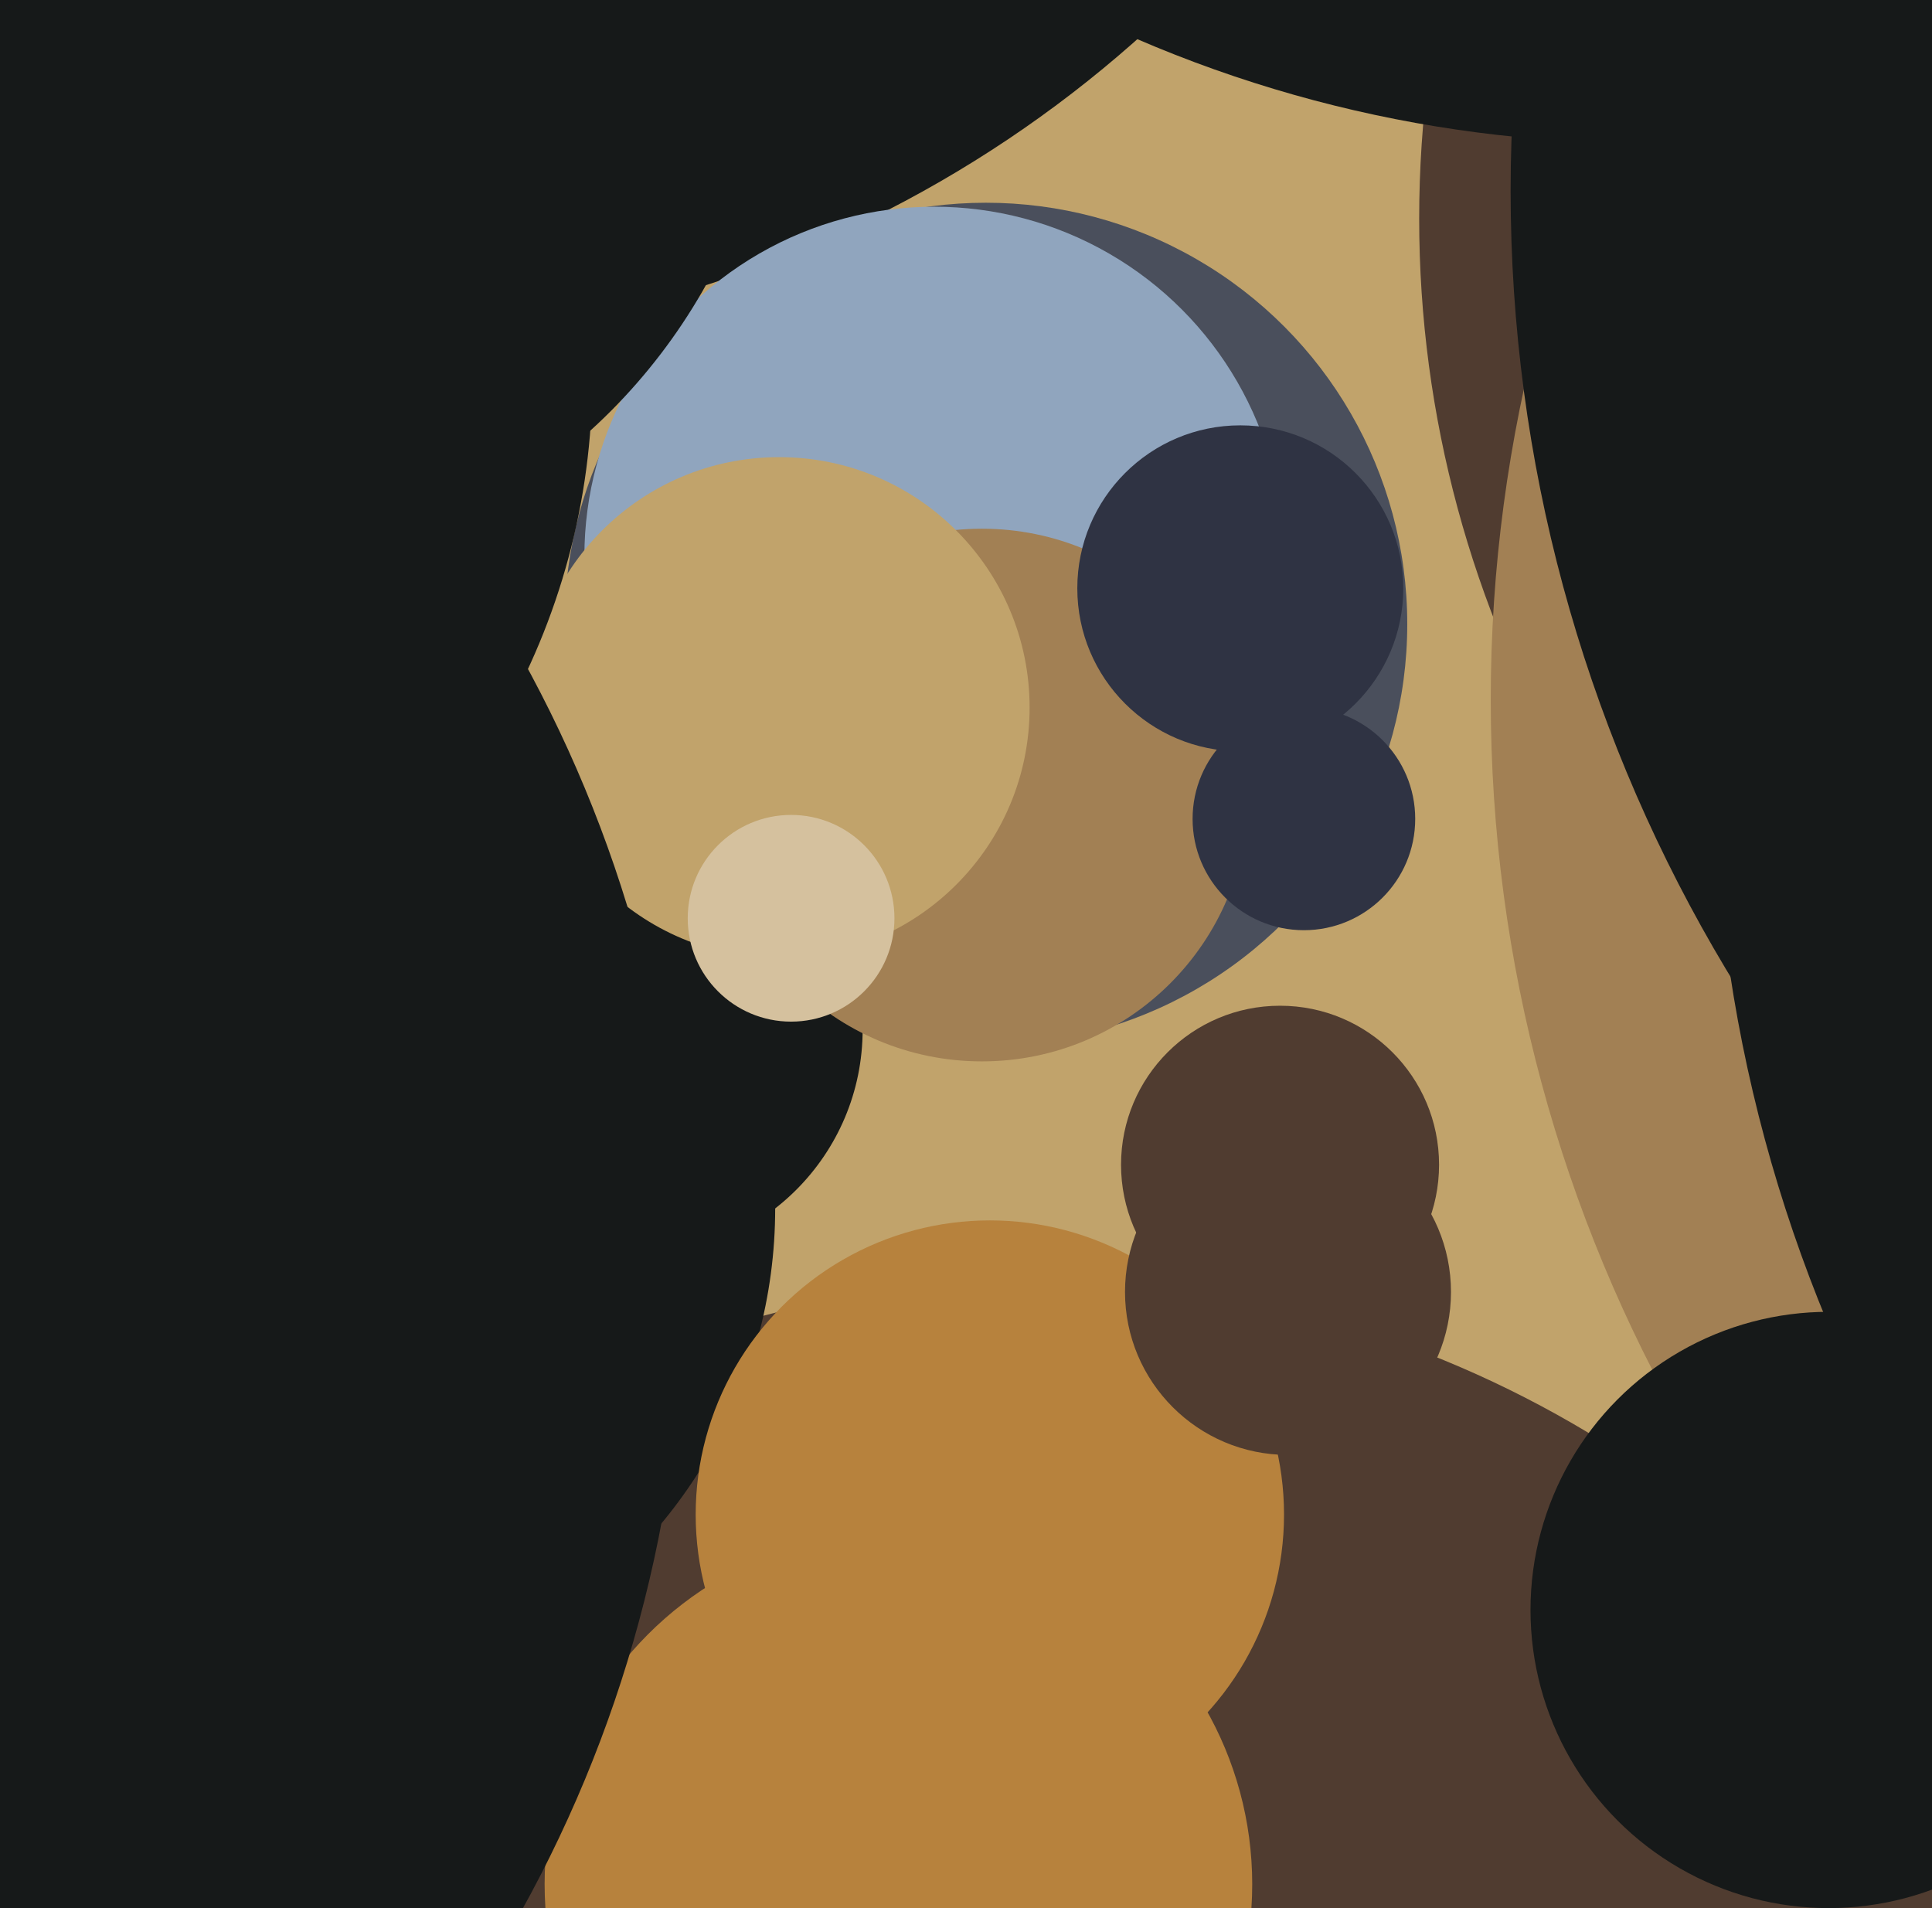
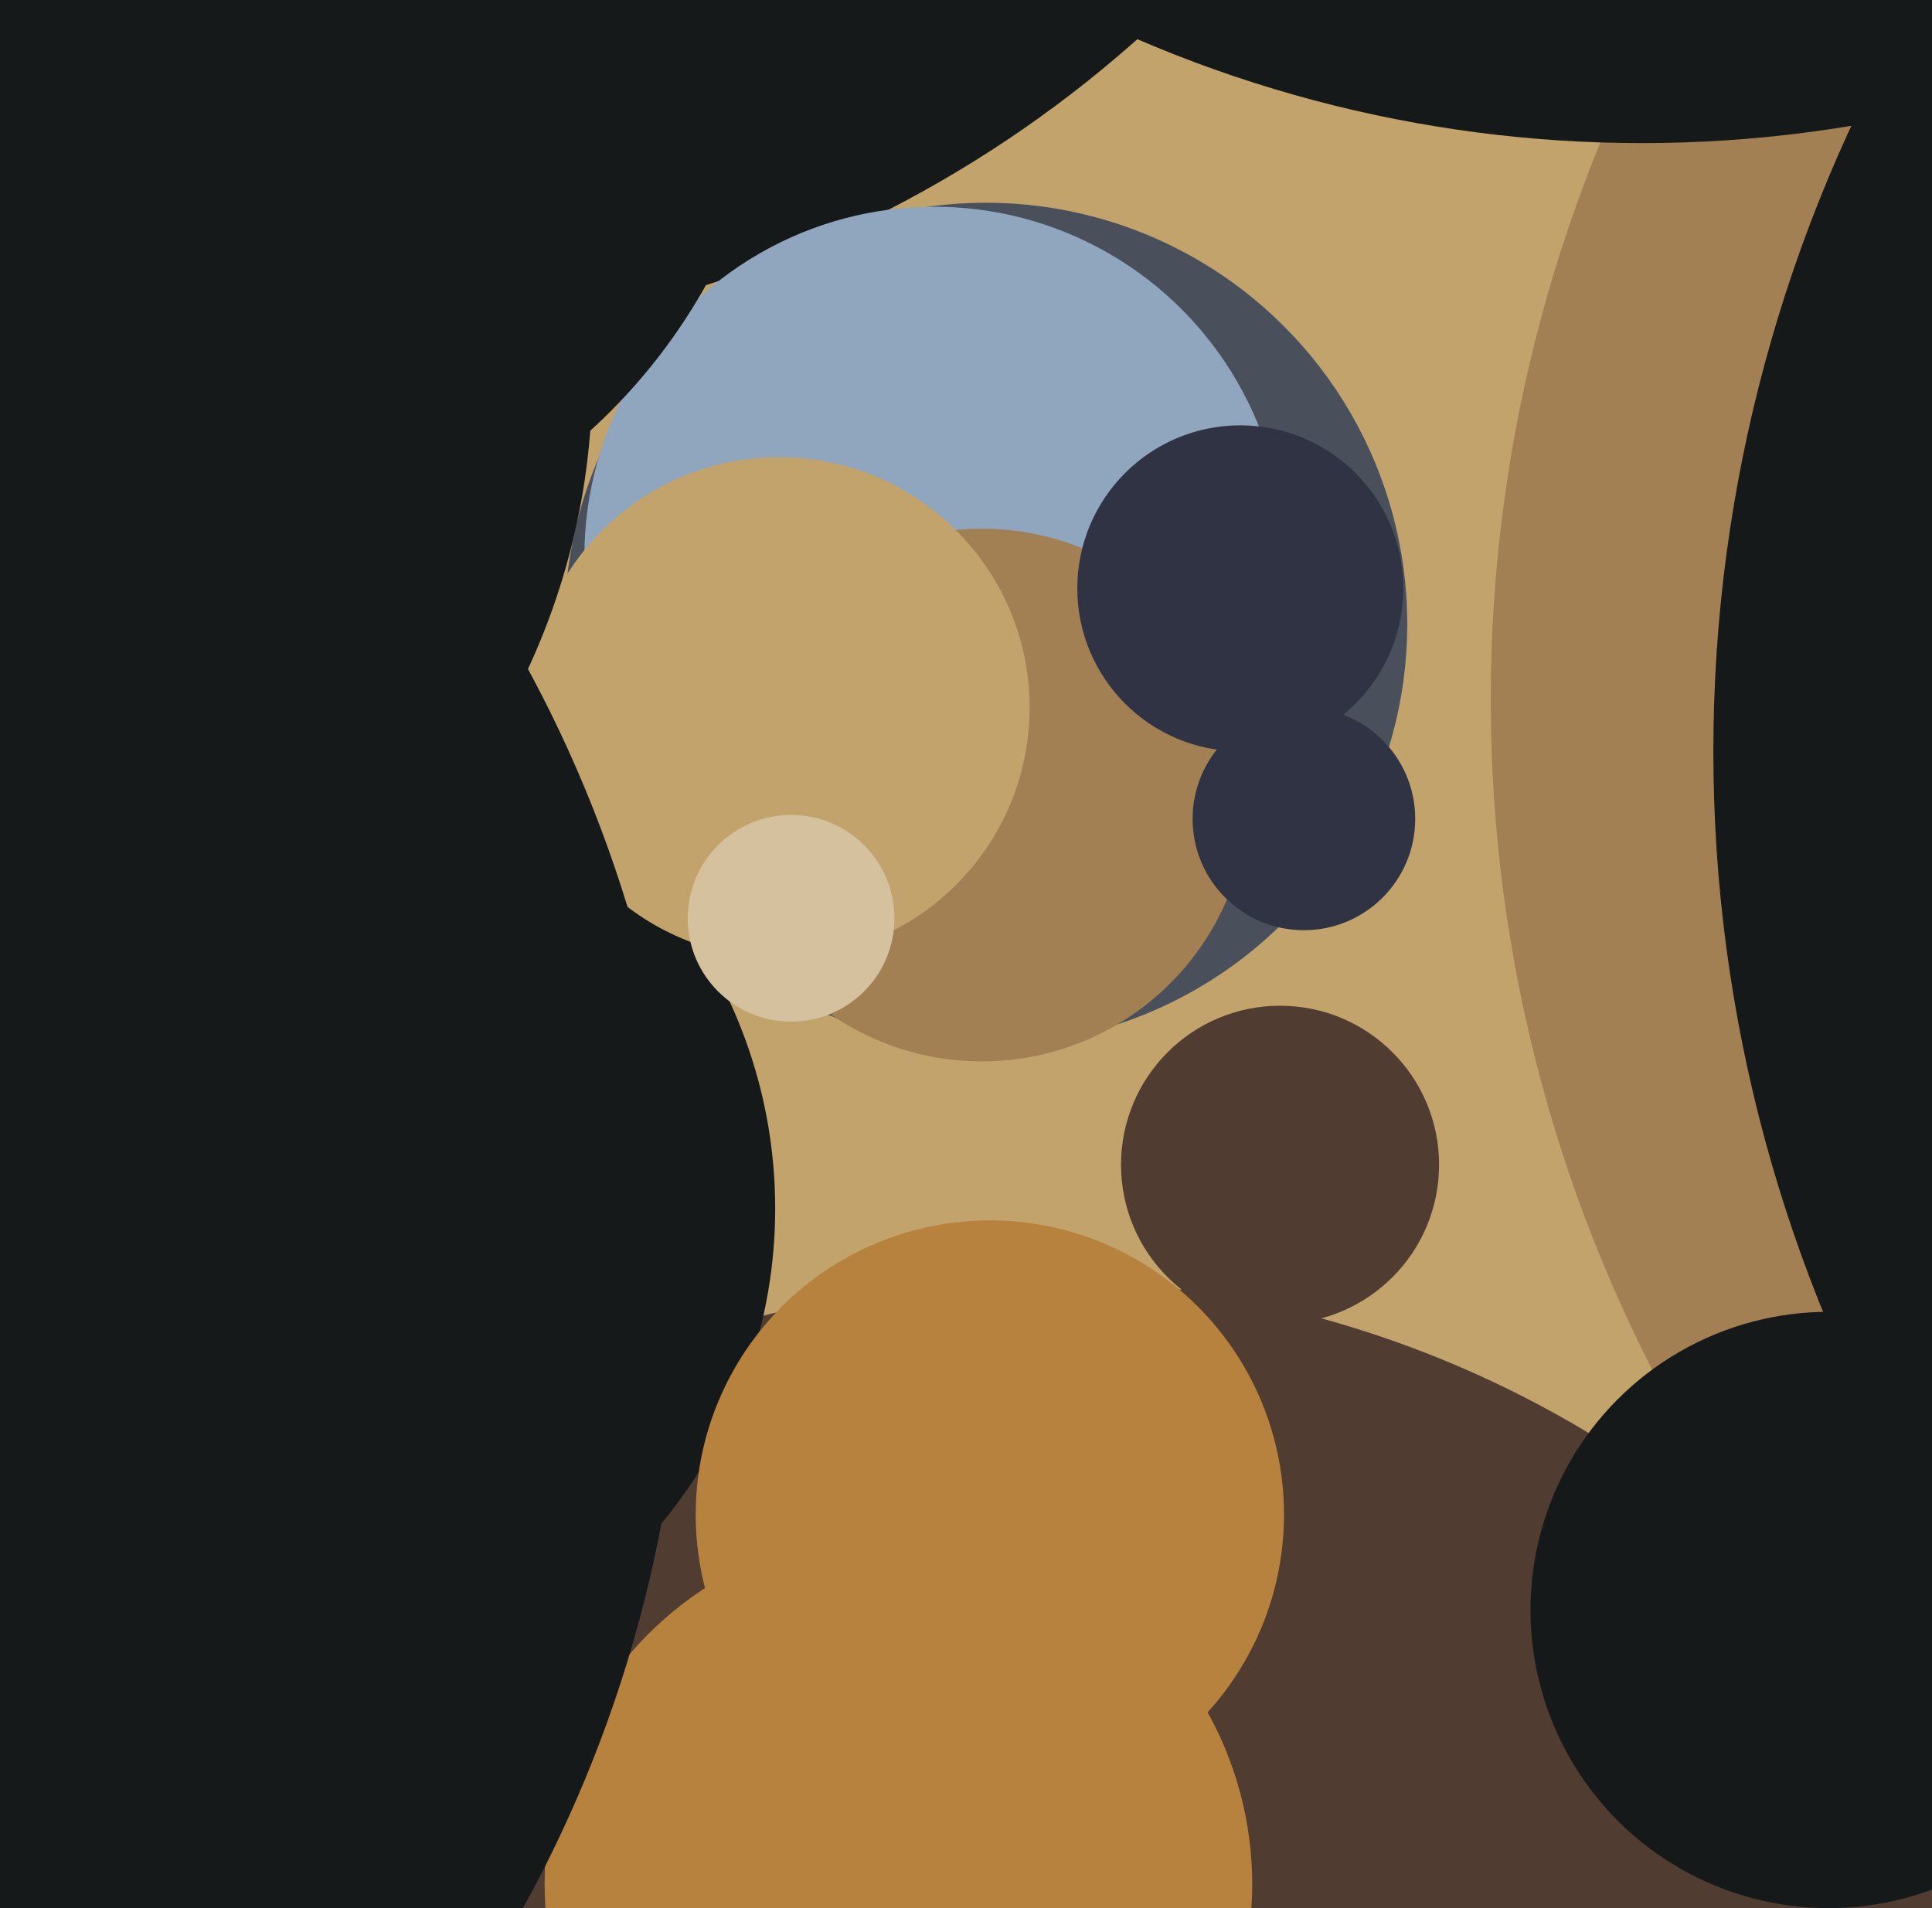
<svg xmlns="http://www.w3.org/2000/svg" width="486px" height="480px">
  <rect width="486" height="480" fill="rgb(193,163,107)" />
  <circle cx="86" cy="-215" r="301" fill="rgb(22,25,25)" />
  <circle cx="248" cy="157" r="106" fill="rgb(74,79,92)" />
  <circle cx="261" cy="591" r="269" fill="rgb(80,60,48)" />
-   <circle cx="636" cy="55" r="279" fill="rgb(80,60,48)" />
  <circle cx="71" cy="304" r="124" fill="rgb(22,25,25)" />
  <circle cx="745" cy="176" r="370" fill="rgb(162,128,84)" />
  <circle cx="226" cy="474" r="89" fill="rgb(183,130,61)" />
  <circle cx="322" cy="293" r="40" fill="rgb(80,60,48)" />
-   <circle cx="160" cy="259" r="57" fill="rgb(22,25,25)" />
  <circle cx="235" cy="140" r="88" fill="rgb(144,165,190)" />
  <circle cx="460" cy="405" r="75" fill="rgb(22,25,25)" />
  <circle cx="247" cy="200" r="67" fill="rgb(162,128,84)" />
  <circle cx="51" cy="1" r="145" fill="rgb(22,25,25)" />
  <circle cx="196" cy="178" r="63" fill="rgb(193,163,107)" />
  <circle cx="199" cy="231" r="26" fill="rgb(213,193,158)" />
  <circle cx="249" cy="381" r="74" fill="rgb(183,130,61)" />
  <circle cx="805" cy="189" r="374" fill="rgb(22,25,25)" />
  <circle cx="328" cy="206" r="28" fill="rgb(47,51,67)" />
  <circle cx="413" cy="-285" r="321" fill="rgb(22,25,25)" />
  <circle cx="-153" cy="323" r="325" fill="rgb(22,25,25)" />
-   <circle cx="761" cy="48" r="381" fill="rgb(22,25,25)" />
  <circle cx="312" cy="148" r="41" fill="rgb(47,51,67)" />
  <circle cx="-25" cy="95" r="174" fill="rgb(22,25,25)" />
-   <circle cx="324" cy="325" r="41" fill="rgb(80,60,48)" />
</svg>